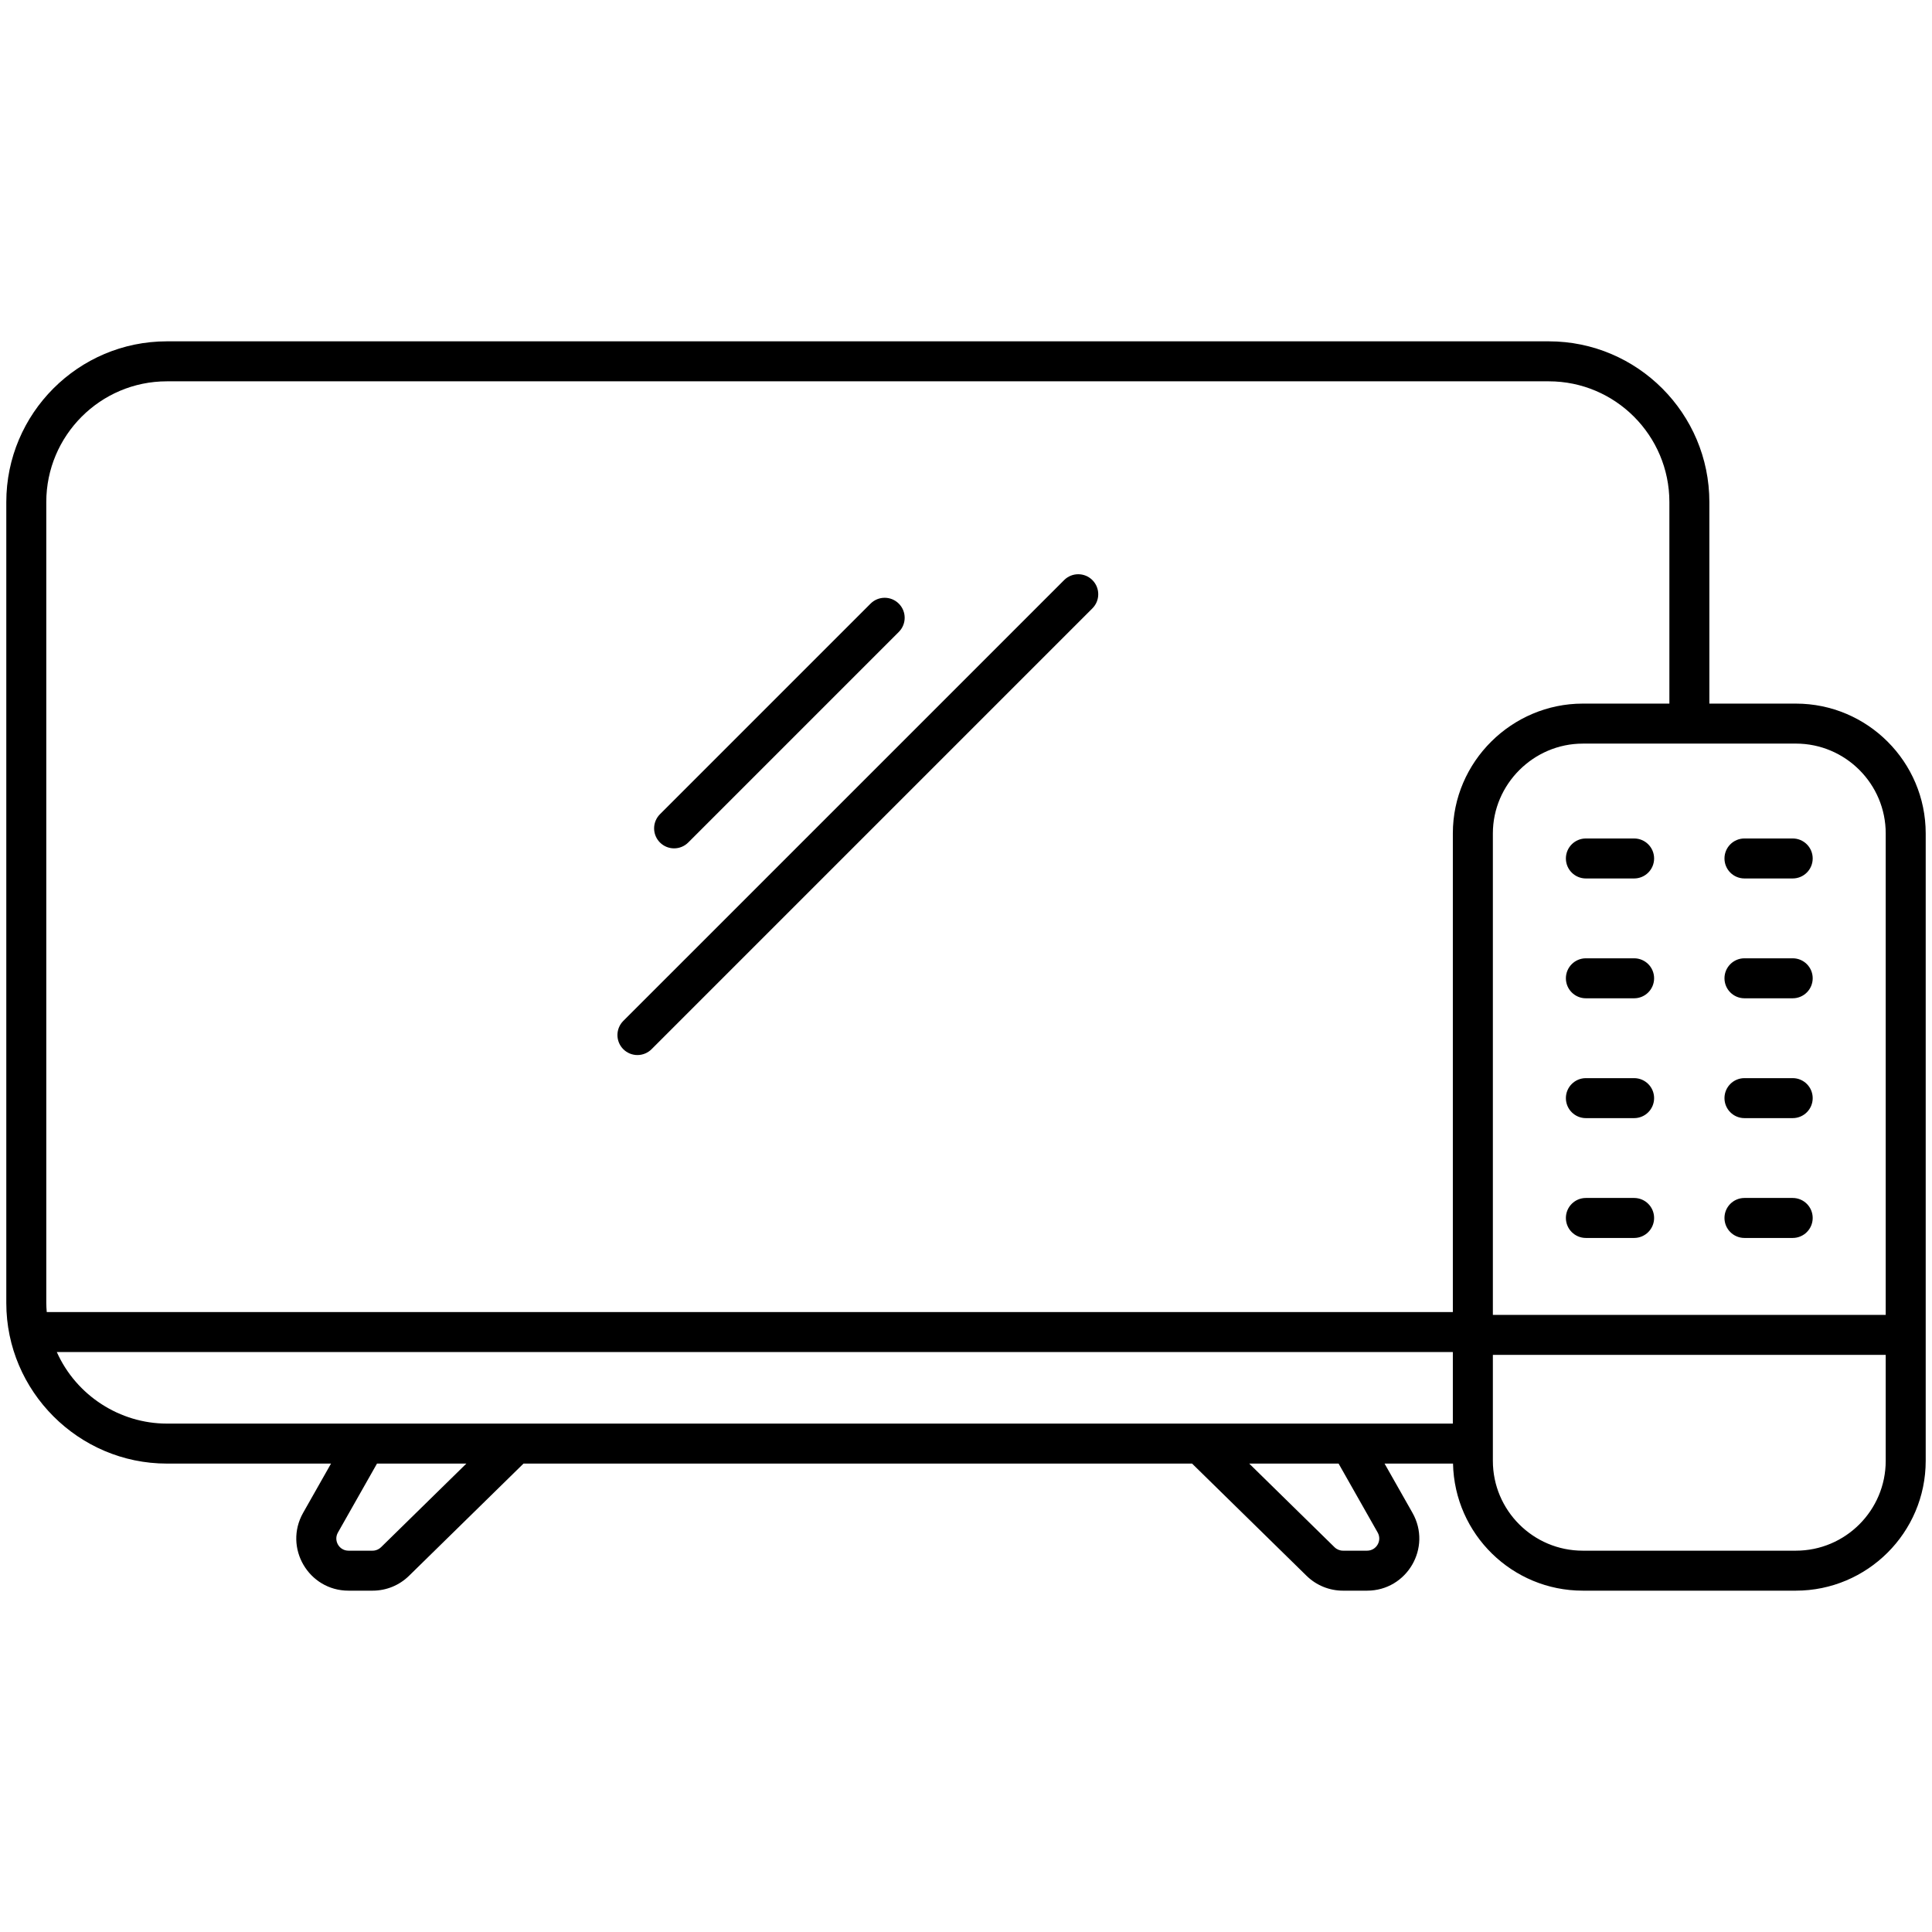
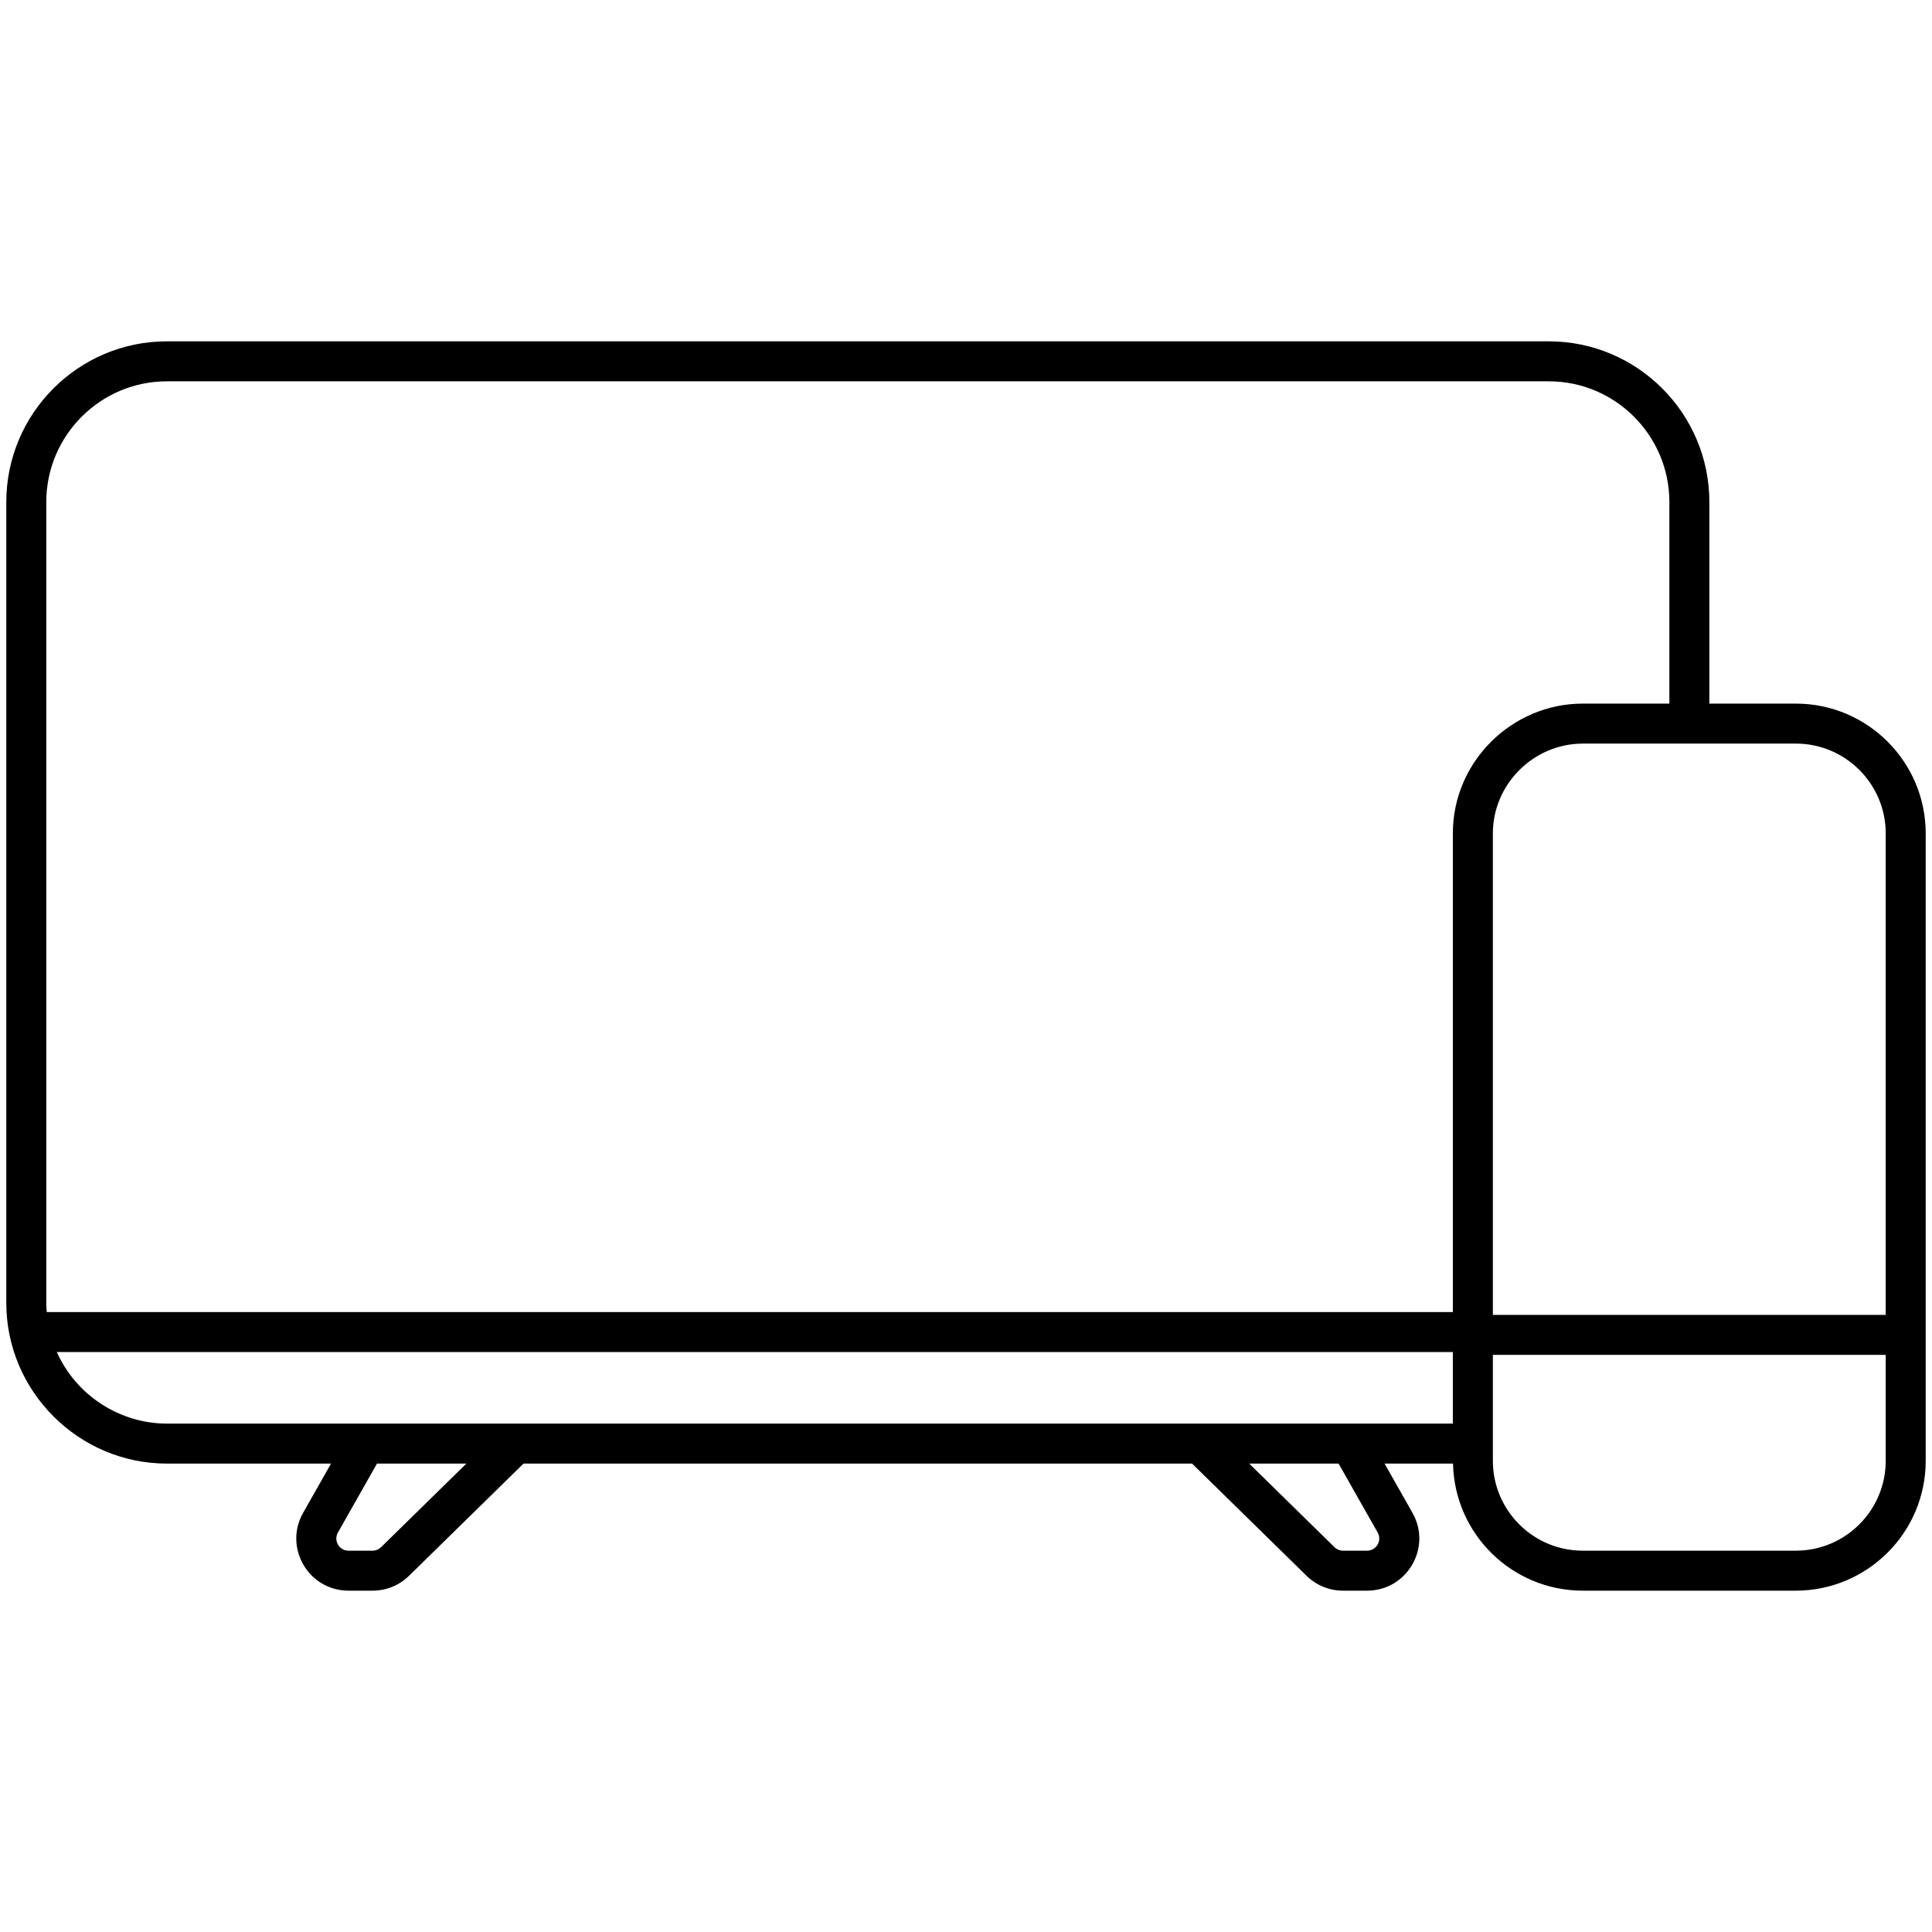
<svg xmlns="http://www.w3.org/2000/svg" width="512" height="512" viewBox="0 0 512 512" fill="none">
  <path d="M475.922 186.463H452.999V133.058C452.999 109.569 433.916 90.457 410.455 90.457H44.218C20.757 90.457 1.669 109.569 1.669 133.058V345.319C1.669 368.66 20.797 387.865 44.218 387.865H87.725L80.335 400.907C75.102 410.137 81.777 421.542 92.355 421.542H98.735C102.378 421.542 105.808 420.14 108.406 417.594L138.736 387.865H315.911L346.241 417.594C346.241 417.594 346.246 417.594 346.246 417.597C348.825 420.133 352.3 421.55 355.917 421.542H362.292C372.876 421.542 379.545 410.129 374.317 400.909L366.923 387.864H385.065C385.461 406.594 400.769 421.541 419.438 421.541H475.922C494.812 421.541 510.332 406.189 510.332 387.134V220.868C510.331 201.898 494.896 186.463 475.922 186.463ZM100.986 410.025C100.986 410.028 100.986 410.028 100.981 410.03C100.381 410.62 99.584 410.946 98.735 410.946H92.355C89.886 410.946 88.333 408.284 89.556 406.136L99.905 387.87H123.588L100.986 410.025ZM362.292 410.946H355.917C355.071 410.947 354.259 410.615 353.656 410.022L331.06 387.87H354.743L365.097 406.136C366.311 408.278 364.765 410.946 362.292 410.946ZM499.734 220.87V348.46H395.626V220.87C395.626 207.799 406.423 197.065 419.459 197.065L475.922 197.06C489.054 197.06 499.734 207.74 499.734 220.87ZM12.266 133.058C12.266 115.411 26.599 101.054 44.218 101.054H410.456C428.07 101.054 442.403 115.41 442.403 133.058V186.463H419.439C400.738 186.463 385.019 201.785 385.019 220.855V347.713H12.387C12.328 346.92 12.266 346.128 12.266 345.32V133.058ZM385.018 377.268H44.218C31.828 377.268 20.238 369.891 15.054 358.309H385.018V377.268ZM419.438 410.946C406.305 410.946 395.625 400.264 395.625 387.133V359.057H499.734V387.133C499.734 400.263 489.054 410.946 475.921 410.946H419.438Z" fill="black" />
-   <path d="M433.057 285.718H420.276C417.347 285.718 414.977 288.09 414.977 291.017C414.977 293.944 417.347 296.316 420.276 296.316H433.057C435.986 296.316 438.356 293.944 438.356 291.017C438.356 288.09 435.986 285.718 433.057 285.718ZM433.057 317.473H420.276C417.347 317.473 414.977 319.845 414.977 322.772C414.977 325.699 417.347 328.071 420.276 328.071H433.057C435.986 328.071 438.356 325.699 438.356 322.772C438.356 319.845 435.986 317.473 433.057 317.473ZM462.303 296.315H475.084C478.013 296.315 480.383 293.943 480.383 291.016C480.383 288.089 478.013 285.717 475.084 285.717H462.303C459.374 285.717 457.004 288.089 457.004 291.016C457.004 293.943 459.374 296.315 462.303 296.315ZM475.083 317.473H462.302C459.373 317.473 457.003 319.845 457.003 322.772C457.003 325.699 459.373 328.071 462.302 328.071H475.083C478.012 328.071 480.382 325.699 480.382 322.772C480.382 319.845 478.012 317.473 475.083 317.473ZM433.057 222.205H420.276C417.347 222.205 414.977 224.577 414.977 227.504C414.977 230.431 417.347 232.803 420.276 232.803H433.057C435.986 232.803 438.356 230.431 438.356 227.504C438.356 224.577 435.986 222.205 433.057 222.205ZM433.057 253.96H420.276C417.347 253.96 414.977 256.332 414.977 259.259C414.977 262.186 417.347 264.558 420.276 264.558H433.057C435.986 264.558 438.356 262.186 438.356 259.259C438.356 256.332 435.986 253.96 433.057 253.96ZM462.303 232.802H475.084C478.013 232.802 480.383 230.43 480.383 227.503C480.383 224.576 478.013 222.204 475.084 222.204H462.303C459.374 222.204 457.004 224.576 457.004 227.503C457.004 230.43 459.374 232.802 462.303 232.802ZM462.303 264.557H475.084C478.013 264.557 480.383 262.185 480.383 259.258C480.383 256.331 478.013 253.959 475.084 253.959H462.303C459.374 253.959 457.004 256.331 457.004 259.258C457.004 262.185 459.374 264.557 462.303 264.557ZM172.672 278.047L289.494 161.225C291.564 159.155 291.564 155.802 289.494 153.732C287.424 151.662 284.071 151.662 282.002 153.732L165.179 270.554C164.687 271.046 164.296 271.63 164.03 272.273C163.764 272.916 163.627 273.605 163.627 274.301C163.627 274.997 163.764 275.686 164.03 276.328C164.296 276.971 164.687 277.555 165.179 278.047C165.671 278.539 166.255 278.93 166.898 279.196C167.541 279.462 168.23 279.599 168.926 279.599C169.621 279.599 170.31 279.462 170.953 279.196C171.596 278.93 172.18 278.539 172.672 278.047ZM182.389 223.271L238.195 167.465C240.265 165.395 240.265 162.042 238.195 159.972C236.125 157.902 232.772 157.902 230.703 159.972L174.897 215.778C174.405 216.27 174.014 216.854 173.748 217.497C173.482 218.139 173.345 218.828 173.345 219.524C173.345 220.22 173.482 220.909 173.748 221.552C174.014 222.194 174.405 222.778 174.897 223.27C175.389 223.762 175.973 224.153 176.615 224.419C177.258 224.686 177.947 224.823 178.643 224.823C179.339 224.823 180.028 224.686 180.67 224.42C181.313 224.154 181.897 223.763 182.389 223.271Z" fill="black" />
</svg>